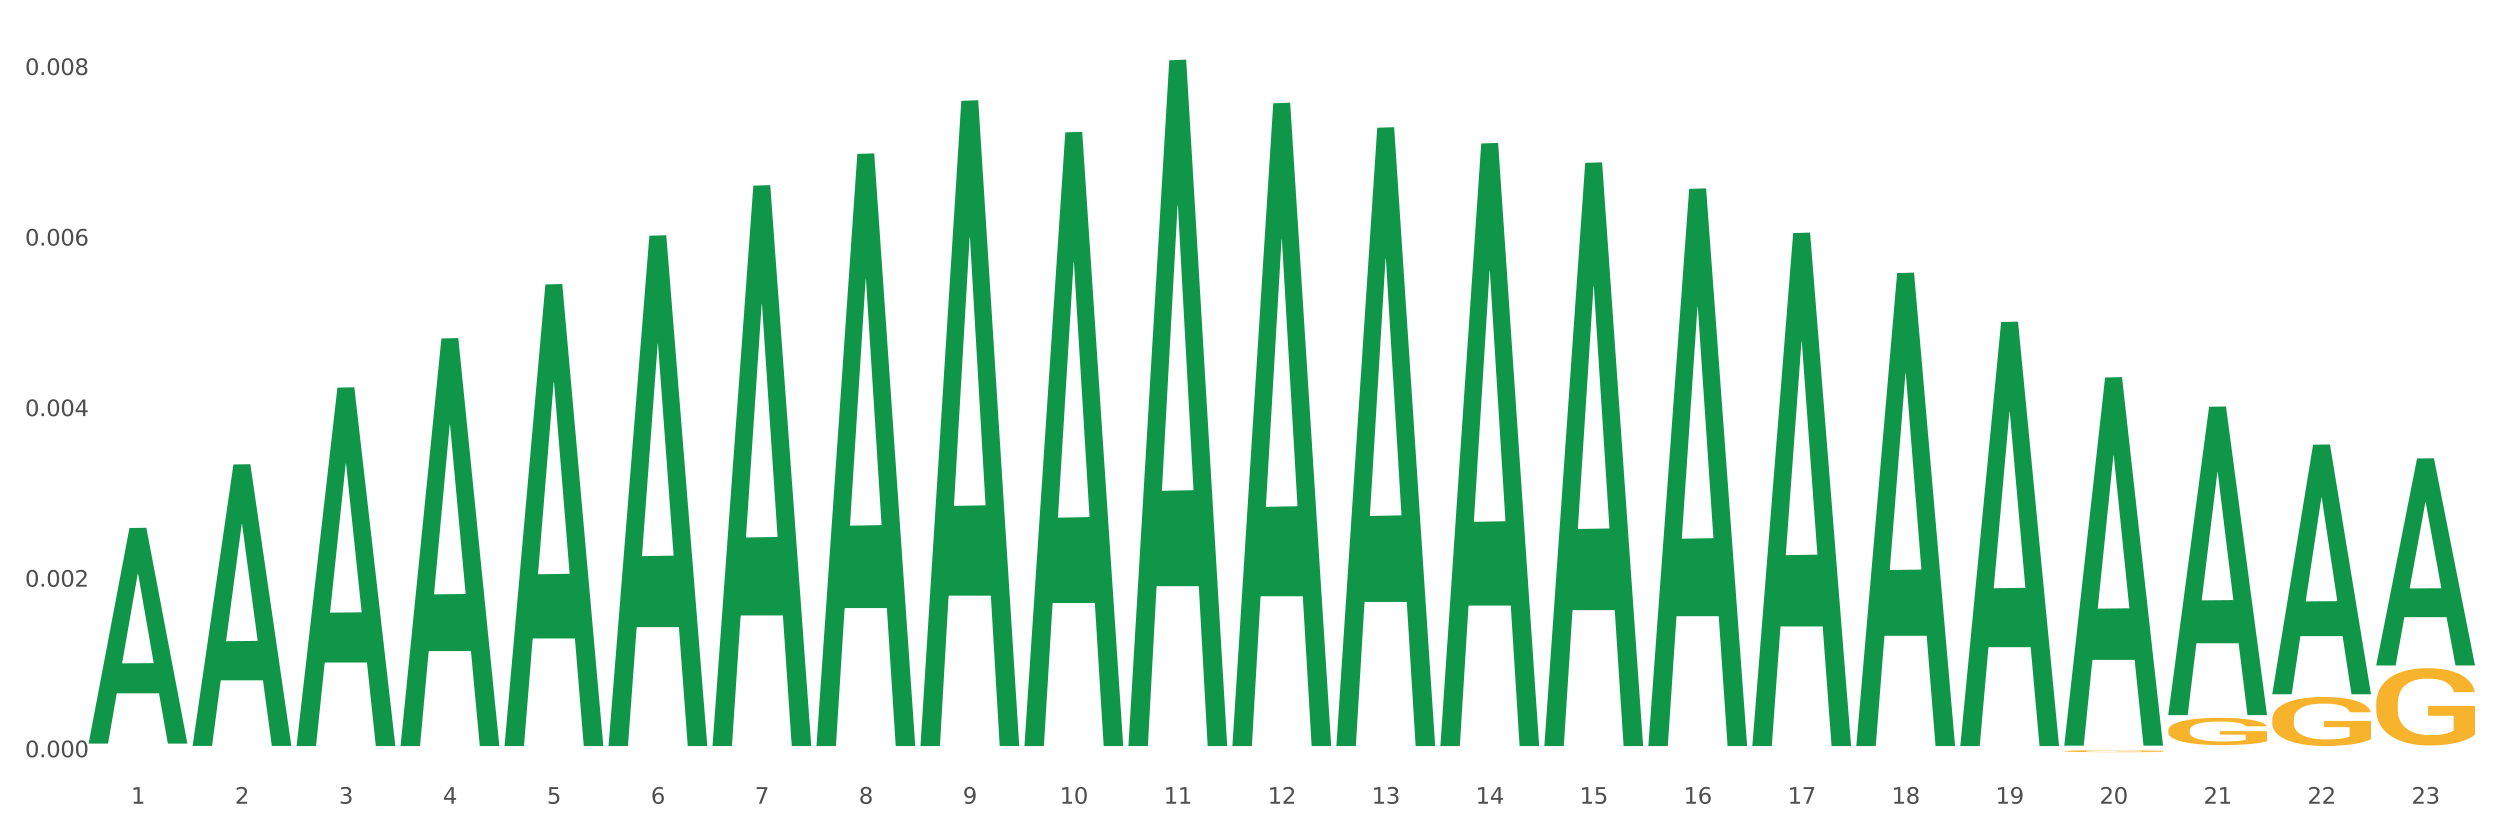
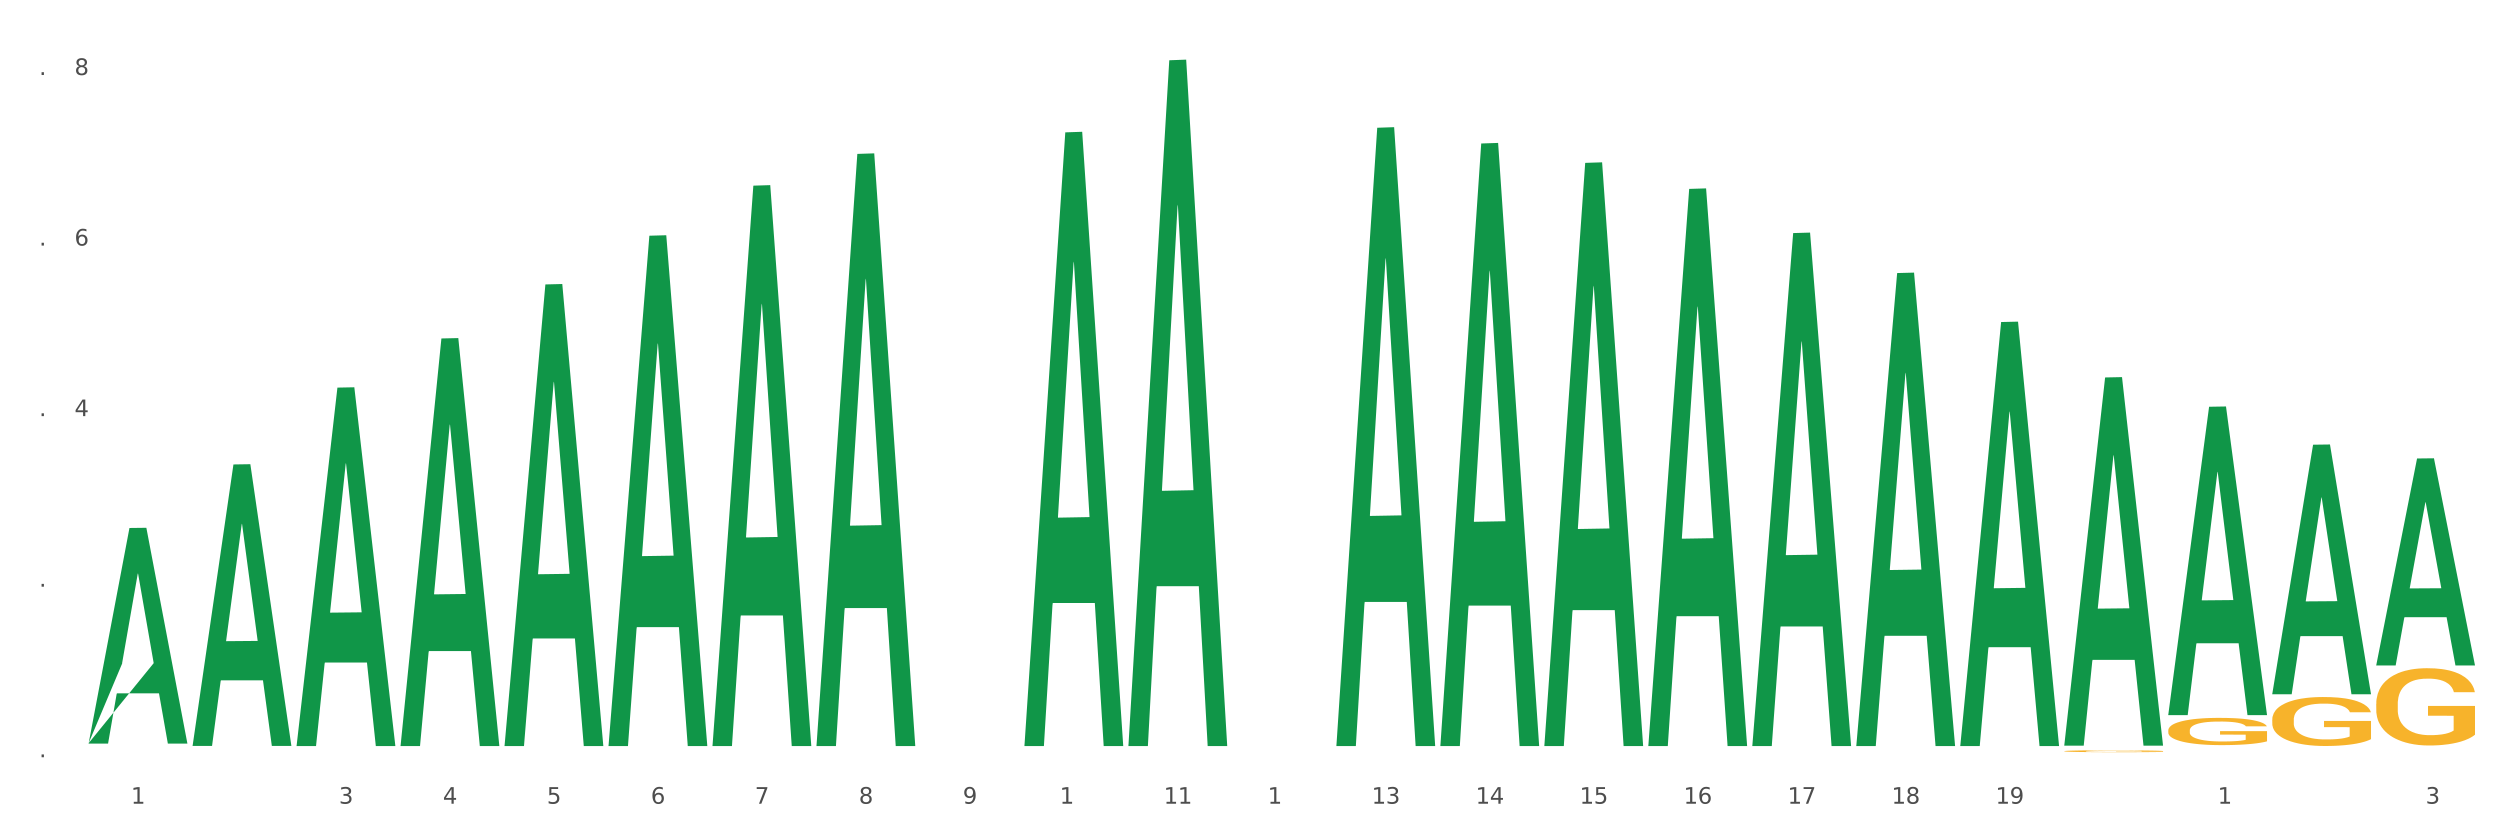
<svg xmlns="http://www.w3.org/2000/svg" xmlns:xlink="http://www.w3.org/1999/xlink" width="1080pt" height="360pt" viewBox="0 0 1080 360" version="1.1">
  <rect x="0" y="0" width="1080" height="360" fill="#333333" stroke="none" />
  <defs>
    <style type="text/css">*{stroke-linejoin: round; stroke-linecap: butt}</style>
  </defs>
  <g id="figure_1">
    <g id="patch_1">
      <path d="M 0 360  L 1080 360  L 1080 0  L 0 0  z " style="fill: #ffffff; stroke: #ffffff; stroke-linejoin: miter" />
    </g>
    <g id="axes_1">
      <g id="matplotlib.axis_1">
        <g id="xtick_1">
          <g id="text_1">
            <g style="fill: #4d4d4d" transform="translate(56.566 347.204) scale(0.096 -0.096)">
              <defs>
                <path id="DejaVuSans-31" d="M 794 531  L 1825 531  L 1825 4091  L 703 3866  L 703 4441  L 1819 4666  L 2450 4666  L 2450 531  L 3481 531  L 3481 0  L 794 0  L 794 531  z " transform="scale(0.016)" />
              </defs>
              <use xlink:href="#DejaVuSans-31" />
            </g>
          </g>
        </g>
        <g id="xtick_2">
          <g id="text_2">
            <g style="fill: #4d4d4d" transform="translate(101.486 347.204) scale(0.096 -0.096)">
              <defs>
-                 <path id="DejaVuSans-32" d="M 1228 531  L 3431 531  L 3431 0  L 469 0  L 469 531  Q 828 903 1448 1529  Q 2069 2156 2228 2338  Q 2531 2678 2651 2914  Q 2772 3150 2772 3378  Q 2772 3750 2511 3984  Q 2250 4219 1831 4219  Q 1534 4219 1204 4116  Q 875 4013 500 3803  L 500 4441  Q 881 4594 1212 4672  Q 1544 4750 1819 4750  Q 2544 4750 2975 4387  Q 3406 4025 3406 3419  Q 3406 3131 3298 2873  Q 3191 2616 2906 2266  Q 2828 2175 2409 1742  Q 1991 1309 1228 531  z " transform="scale(0.016)" />
-               </defs>
+                 </defs>
              <use xlink:href="#DejaVuSans-32" />
            </g>
          </g>
        </g>
        <g id="xtick_3">
          <g id="text_3">
            <g style="fill: #4d4d4d" transform="translate(146.406 347.204) scale(0.096 -0.096)">
              <defs>
                <path id="DejaVuSans-33" d="M 2597 2516  Q 3050 2419 3304 2112  Q 3559 1806 3559 1356  Q 3559 666 3084 287  Q 2609 -91 1734 -91  Q 1441 -91 1130 -33  Q 819 25 488 141  L 488 750  Q 750 597 1062 519  Q 1375 441 1716 441  Q 2309 441 2620 675  Q 2931 909 2931 1356  Q 2931 1769 2642 2001  Q 2353 2234 1838 2234  L 1294 2234  L 1294 2753  L 1863 2753  Q 2328 2753 2575 2939  Q 2822 3125 2822 3475  Q 2822 3834 2567 4026  Q 2313 4219 1838 4219  Q 1578 4219 1281 4162  Q 984 4106 628 3988  L 628 4550  Q 988 4650 1302 4700  Q 1616 4750 1894 4750  Q 2613 4750 3031 4423  Q 3450 4097 3450 3541  Q 3450 3153 3228 2886  Q 3006 2619 2597 2516  z " transform="scale(0.016)" />
              </defs>
              <use xlink:href="#DejaVuSans-33" />
            </g>
          </g>
        </g>
        <g id="xtick_4">
          <g id="text_4">
            <g style="fill: #4d4d4d" transform="translate(191.326 347.204) scale(0.096 -0.096)">
              <defs>
                <path id="DejaVuSans-34" d="M 2419 4116  L 825 1625  L 2419 1625  L 2419 4116  z M 2253 4666  L 3047 4666  L 3047 1625  L 3713 1625  L 3713 1100  L 3047 1100  L 3047 0  L 2419 0  L 2419 1100  L 313 1100  L 313 1709  L 2253 4666  z " transform="scale(0.016)" />
              </defs>
              <use xlink:href="#DejaVuSans-34" />
            </g>
          </g>
        </g>
        <g id="xtick_5">
          <g id="text_5">
            <g style="fill: #4d4d4d" transform="translate(236.247 347.204) scale(0.096 -0.096)">
              <defs>
                <path id="DejaVuSans-35" d="M 691 4666  L 3169 4666  L 3169 4134  L 1269 4134  L 1269 2991  Q 1406 3038 1543 3061  Q 1681 3084 1819 3084  Q 2600 3084 3056 2656  Q 3513 2228 3513 1497  Q 3513 744 3044 326  Q 2575 -91 1722 -91  Q 1428 -91 1123 -41  Q 819 9 494 109  L 494 744  Q 775 591 1075 516  Q 1375 441 1709 441  Q 2250 441 2565 725  Q 2881 1009 2881 1497  Q 2881 1984 2565 2268  Q 2250 2553 1709 2553  Q 1456 2553 1204 2497  Q 953 2441 691 2322  L 691 4666  z " transform="scale(0.016)" />
              </defs>
              <use xlink:href="#DejaVuSans-35" />
            </g>
          </g>
        </g>
        <g id="xtick_6">
          <g id="text_6">
            <g style="fill: #4d4d4d" transform="translate(281.167 347.204) scale(0.096 -0.096)">
              <defs>
                <path id="DejaVuSans-36" d="M 2113 2584  Q 1688 2584 1439 2293  Q 1191 2003 1191 1497  Q 1191 994 1439 701  Q 1688 409 2113 409  Q 2538 409 2786 701  Q 3034 994 3034 1497  Q 3034 2003 2786 2293  Q 2538 2584 2113 2584  z M 3366 4563  L 3366 3988  Q 3128 4100 2886 4159  Q 2644 4219 2406 4219  Q 1781 4219 1451 3797  Q 1122 3375 1075 2522  Q 1259 2794 1537 2939  Q 1816 3084 2150 3084  Q 2853 3084 3261 2657  Q 3669 2231 3669 1497  Q 3669 778 3244 343  Q 2819 -91 2113 -91  Q 1303 -91 875 529  Q 447 1150 447 2328  Q 447 3434 972 4092  Q 1497 4750 2381 4750  Q 2619 4750 2861 4703  Q 3103 4656 3366 4563  z " transform="scale(0.016)" />
              </defs>
              <use xlink:href="#DejaVuSans-36" />
            </g>
          </g>
        </g>
        <g id="xtick_7">
          <g id="text_7">
            <g style="fill: #4d4d4d" transform="translate(326.087 347.204) scale(0.096 -0.096)">
              <defs>
                <path id="DejaVuSans-37" d="M 525 4666  L 3525 4666  L 3525 4397  L 1831 0  L 1172 0  L 2766 4134  L 525 4134  L 525 4666  z " transform="scale(0.016)" />
              </defs>
              <use xlink:href="#DejaVuSans-37" />
            </g>
          </g>
        </g>
        <g id="xtick_8">
          <g id="text_8">
            <g style="fill: #4d4d4d" transform="translate(371.007 347.204) scale(0.096 -0.096)">
              <defs>
                <path id="DejaVuSans-38" d="M 2034 2216  Q 1584 2216 1326 1975  Q 1069 1734 1069 1313  Q 1069 891 1326 650  Q 1584 409 2034 409  Q 2484 409 2743 651  Q 3003 894 3003 1313  Q 3003 1734 2745 1975  Q 2488 2216 2034 2216  z M 1403 2484  Q 997 2584 770 2862  Q 544 3141 544 3541  Q 544 4100 942 4425  Q 1341 4750 2034 4750  Q 2731 4750 3128 4425  Q 3525 4100 3525 3541  Q 3525 3141 3298 2862  Q 3072 2584 2669 2484  Q 3125 2378 3379 2068  Q 3634 1759 3634 1313  Q 3634 634 3220 271  Q 2806 -91 2034 -91  Q 1263 -91 848 271  Q 434 634 434 1313  Q 434 1759 690 2068  Q 947 2378 1403 2484  z M 1172 3481  Q 1172 3119 1398 2916  Q 1625 2713 2034 2713  Q 2441 2713 2670 2916  Q 2900 3119 2900 3481  Q 2900 3844 2670 4047  Q 2441 4250 2034 4250  Q 1625 4250 1398 4047  Q 1172 3844 1172 3481  z " transform="scale(0.016)" />
              </defs>
              <use xlink:href="#DejaVuSans-38" />
            </g>
          </g>
        </g>
        <g id="xtick_9">
          <g id="text_9">
            <g style="fill: #4d4d4d" transform="translate(415.927 347.204) scale(0.096 -0.096)">
              <defs>
                <path id="DejaVuSans-39" d="M 703 97  L 703 672  Q 941 559 1184 500  Q 1428 441 1663 441  Q 2288 441 2617 861  Q 2947 1281 2994 2138  Q 2813 1869 2534 1725  Q 2256 1581 1919 1581  Q 1219 1581 811 2004  Q 403 2428 403 3163  Q 403 3881 828 4315  Q 1253 4750 1959 4750  Q 2769 4750 3195 4129  Q 3622 3509 3622 2328  Q 3622 1225 3098 567  Q 2575 -91 1691 -91  Q 1453 -91 1209 -44  Q 966 3 703 97  z M 1959 2075  Q 2384 2075 2632 2365  Q 2881 2656 2881 3163  Q 2881 3666 2632 3958  Q 2384 4250 1959 4250  Q 1534 4250 1286 3958  Q 1038 3666 1038 3163  Q 1038 2656 1286 2365  Q 1534 2075 1959 2075  z " transform="scale(0.016)" />
              </defs>
              <use xlink:href="#DejaVuSans-39" />
            </g>
          </g>
        </g>
        <g id="xtick_10">
          <g id="text_10">
            <g style="fill: #4d4d4d" transform="translate(457.793 347.204) scale(0.096 -0.096)">
              <defs>
-                 <path id="DejaVuSans-30" d="M 2034 4250  Q 1547 4250 1301 3770  Q 1056 3291 1056 2328  Q 1056 1369 1301 889  Q 1547 409 2034 409  Q 2525 409 2770 889  Q 3016 1369 3016 2328  Q 3016 3291 2770 3770  Q 2525 4250 2034 4250  z M 2034 4750  Q 2819 4750 3233 4129  Q 3647 3509 3647 2328  Q 3647 1150 3233 529  Q 2819 -91 2034 -91  Q 1250 -91 836 529  Q 422 1150 422 2328  Q 422 3509 836 4129  Q 1250 4750 2034 4750  z " transform="scale(0.016)" />
-               </defs>
+                 </defs>
              <use xlink:href="#DejaVuSans-31" />
              <use xlink:href="#DejaVuSans-30" transform="translate(63.623 0)" />
            </g>
          </g>
        </g>
        <g id="xtick_11">
          <g id="text_11">
            <g style="fill: #4d4d4d" transform="translate(502.713 347.204) scale(0.096 -0.096)">
              <use xlink:href="#DejaVuSans-31" />
              <use xlink:href="#DejaVuSans-31" transform="translate(63.623 0)" />
            </g>
          </g>
        </g>
        <g id="xtick_12">
          <g id="text_12">
            <g style="fill: #4d4d4d" transform="translate(547.634 347.204) scale(0.096 -0.096)">
              <use xlink:href="#DejaVuSans-31" />
              <use xlink:href="#DejaVuSans-32" transform="translate(63.623 0)" />
            </g>
          </g>
        </g>
        <g id="xtick_13">
          <g id="text_13">
            <g style="fill: #4d4d4d" transform="translate(592.554 347.204) scale(0.096 -0.096)">
              <use xlink:href="#DejaVuSans-31" />
              <use xlink:href="#DejaVuSans-33" transform="translate(63.623 0)" />
            </g>
          </g>
        </g>
        <g id="xtick_14">
          <g id="text_14">
            <g style="fill: #4d4d4d" transform="translate(637.474 347.204) scale(0.096 -0.096)">
              <use xlink:href="#DejaVuSans-31" />
              <use xlink:href="#DejaVuSans-34" transform="translate(63.623 0)" />
            </g>
          </g>
        </g>
        <g id="xtick_15">
          <g id="text_15">
            <g style="fill: #4d4d4d" transform="translate(682.394 347.204) scale(0.096 -0.096)">
              <use xlink:href="#DejaVuSans-31" />
              <use xlink:href="#DejaVuSans-35" transform="translate(63.623 0)" />
            </g>
          </g>
        </g>
        <g id="xtick_16">
          <g id="text_16">
            <g style="fill: #4d4d4d" transform="translate(727.314 347.204) scale(0.096 -0.096)">
              <use xlink:href="#DejaVuSans-31" />
              <use xlink:href="#DejaVuSans-36" transform="translate(63.623 0)" />
            </g>
          </g>
        </g>
        <g id="xtick_17">
          <g id="text_17">
            <g style="fill: #4d4d4d" transform="translate(772.234 347.204) scale(0.096 -0.096)">
              <use xlink:href="#DejaVuSans-31" />
              <use xlink:href="#DejaVuSans-37" transform="translate(63.623 0)" />
            </g>
          </g>
        </g>
        <g id="xtick_18">
          <g id="text_18">
            <g style="fill: #4d4d4d" transform="translate(817.154 347.204) scale(0.096 -0.096)">
              <use xlink:href="#DejaVuSans-31" />
              <use xlink:href="#DejaVuSans-38" transform="translate(63.623 0)" />
            </g>
          </g>
        </g>
        <g id="xtick_19">
          <g id="text_19">
            <g style="fill: #4d4d4d" transform="translate(862.074 347.204) scale(0.096 -0.096)">
              <use xlink:href="#DejaVuSans-31" />
              <use xlink:href="#DejaVuSans-39" transform="translate(63.623 0)" />
            </g>
          </g>
        </g>
        <g id="xtick_20">
          <g id="text_20">
            <g style="fill: #4d4d4d" transform="translate(906.995 347.204) scale(0.096 -0.096)">
              <use xlink:href="#DejaVuSans-32" />
              <use xlink:href="#DejaVuSans-30" transform="translate(63.623 0)" />
            </g>
          </g>
        </g>
        <g id="xtick_21">
          <g id="text_21">
            <g style="fill: #4d4d4d" transform="translate(951.915 347.204) scale(0.096 -0.096)">
              <use xlink:href="#DejaVuSans-32" />
              <use xlink:href="#DejaVuSans-31" transform="translate(63.623 0)" />
            </g>
          </g>
        </g>
        <g id="xtick_22">
          <g id="text_22">
            <g style="fill: #4d4d4d" transform="translate(996.835 347.204) scale(0.096 -0.096)">
              <use xlink:href="#DejaVuSans-32" />
              <use xlink:href="#DejaVuSans-32" transform="translate(63.623 0)" />
            </g>
          </g>
        </g>
        <g id="xtick_23">
          <g id="text_23">
            <g style="fill: #4d4d4d" transform="translate(1041.755 347.204) scale(0.096 -0.096)">
              <use xlink:href="#DejaVuSans-32" />
              <use xlink:href="#DejaVuSans-33" transform="translate(63.623 0)" />
            </g>
          </g>
        </g>
        <g id="xtick_24" />
        <g id="xtick_25" />
        <g id="xtick_26" />
        <g id="xtick_27" />
        <g id="xtick_28" />
        <g id="xtick_29" />
        <g id="xtick_30" />
        <g id="xtick_31" />
        <g id="xtick_32" />
        <g id="xtick_33" />
        <g id="xtick_34" />
        <g id="xtick_35" />
        <g id="xtick_36" />
        <g id="xtick_37" />
        <g id="xtick_38" />
        <g id="xtick_39" />
        <g id="xtick_40" />
        <g id="xtick_41" />
        <g id="xtick_42" />
        <g id="xtick_43" />
        <g id="xtick_44" />
        <g id="xtick_45" />
      </g>
      <g id="matplotlib.axis_2">
        <g id="ytick_1">
          <g id="text_24">
            <g style="fill: #4d4d4d" transform="translate(10.8 327.137) scale(0.096 -0.096)">
              <defs>
                <path id="DejaVuSans-2e" d="M 684 794  L 1344 794  L 1344 0  L 684 0  L 684 794  z " transform="scale(0.016)" />
              </defs>
              <use xlink:href="#DejaVuSans-30" />
              <use xlink:href="#DejaVuSans-2e" transform="translate(63.623 0)" />
              <use xlink:href="#DejaVuSans-30" transform="translate(95.41 0)" />
              <use xlink:href="#DejaVuSans-30" transform="translate(159.033 0)" />
              <use xlink:href="#DejaVuSans-30" transform="translate(222.656 0)" />
            </g>
          </g>
        </g>
        <g id="ytick_2">
          <g id="text_25">
            <g style="fill: #4d4d4d" transform="translate(10.8 253.454) scale(0.096 -0.096)">
              <use xlink:href="#DejaVuSans-30" />
              <use xlink:href="#DejaVuSans-2e" transform="translate(63.623 0)" />
              <use xlink:href="#DejaVuSans-30" transform="translate(95.41 0)" />
              <use xlink:href="#DejaVuSans-30" transform="translate(159.033 0)" />
              <use xlink:href="#DejaVuSans-32" transform="translate(222.656 0)" />
            </g>
          </g>
        </g>
        <g id="ytick_3">
          <g id="text_26">
            <g style="fill: #4d4d4d" transform="translate(10.8 179.77) scale(0.096 -0.096)">
              <use xlink:href="#DejaVuSans-30" />
              <use xlink:href="#DejaVuSans-2e" transform="translate(63.623 0)" />
              <use xlink:href="#DejaVuSans-30" transform="translate(95.41 0)" />
              <use xlink:href="#DejaVuSans-30" transform="translate(159.033 0)" />
              <use xlink:href="#DejaVuSans-34" transform="translate(222.656 0)" />
            </g>
          </g>
        </g>
        <g id="ytick_4">
          <g id="text_27">
            <g style="fill: #4d4d4d" transform="translate(10.8 106.087) scale(0.096 -0.096)">
              <use xlink:href="#DejaVuSans-30" />
              <use xlink:href="#DejaVuSans-2e" transform="translate(63.623 0)" />
              <use xlink:href="#DejaVuSans-30" transform="translate(95.41 0)" />
              <use xlink:href="#DejaVuSans-30" transform="translate(159.033 0)" />
              <use xlink:href="#DejaVuSans-36" transform="translate(222.656 0)" />
            </g>
          </g>
        </g>
        <g id="ytick_5">
          <g id="text_28">
            <g style="fill: #4d4d4d" transform="translate(10.8 32.404) scale(0.096 -0.096)">
              <use xlink:href="#DejaVuSans-30" />
              <use xlink:href="#DejaVuSans-2e" transform="translate(63.623 0)" />
              <use xlink:href="#DejaVuSans-30" transform="translate(95.41 0)" />
              <use xlink:href="#DejaVuSans-30" transform="translate(159.033 0)" />
              <use xlink:href="#DejaVuSans-38" transform="translate(222.656 0)" />
            </g>
          </g>
        </g>
        <g id="ytick_6" />
        <g id="ytick_7" />
        <g id="ytick_8" />
        <g id="ytick_9" />
      </g>
      <g id="PolyCollection_1">
-         <path d="M 38.283 321.053  L 38.327 320.966  L 55.925 228.091  L 63.228 228.004  L 80.957 321.228  L 72.51 321.228  L 68.683 299.52  L 50.513 299.52  L 50.381 299.87  L 46.686 321.228  L 38.283 321.228  L 38.283 321.053  L 52.801 286.564  L 66.395 286.477  L 59.664 247.874  L 59.576 247.699  L 59.488 247.962  L 52.757 286.477  L 52.801 286.564  L 38.283 321.053  z " clip-path="url(#p8882f5034c)" style="fill: #109648" />
+         <path d="M 38.283 321.053  L 38.327 320.966  L 55.925 228.091  L 63.228 228.004  L 80.957 321.228  L 72.51 321.228  L 68.683 299.52  L 50.513 299.52  L 50.381 299.87  L 46.686 321.228  L 38.283 321.228  L 38.283 321.053  L 66.395 286.477  L 59.664 247.874  L 59.576 247.699  L 59.488 247.962  L 52.757 286.477  L 52.801 286.564  L 38.283 321.053  z " clip-path="url(#p8882f5034c)" style="fill: #109648" />
        <path d="M 1026.526 304.096  L 1026.576 304.066  L 1026.576 302.968  L 1026.677 302.023  L 1027.181 299.736  L 1027.937 297.845  L 1028.491 296.839  L 1029.045 296.016  L 1029.7 295.192  L 1030.506 294.339  L 1031.967 293.088  L 1032.874 292.448  L 1033.983 291.777  L 1035.998 290.802  L 1037.459 290.253  L 1038.97 289.795  L 1041.439 289.246  L 1043.051 289.003  L 1044.764 288.82  L 1046.83 288.698  L 1048.392 288.667  L 1051.818 288.759  L 1054.74 289.033  L 1056.151 289.246  L 1057.965 289.612  L 1058.922 289.856  L 1060.484 290.344  L 1062.096 290.984  L 1063.204 291.533  L 1064.867 292.57  L 1066.127 293.607  L 1067.285 294.887  L 1067.89 295.772  L 1068.343 296.595  L 1068.747 297.54  L 1069.15 299.034  L 1060.081 299.034  L 1059.728 297.967  L 1059.174 296.961  L 1058.368 295.985  L 1057.662 295.375  L 1056.453 294.613  L 1055.345 294.125  L 1054.186 293.759  L 1052.775 293.454  L 1051.667 293.302  L 1050.105 293.18  L 1047.032 293.21  L 1044.966 293.454  L 1043.555 293.759  L 1042.648 294.034  L 1041.842 294.339  L 1040.935 294.766  L 1039.877 295.406  L 1039.122 295.985  L 1038.366 296.717  L 1037.761 297.449  L 1037.207 298.303  L 1036.754 299.217  L 1036.401 300.163  L 1036.099 301.321  L 1035.847 303.242  L 1035.847 307.42  L 1035.947 308.365  L 1036.199 309.615  L 1036.502 310.56  L 1037.005 311.689  L 1037.459 312.451  L 1038.315 313.549  L 1039.273 314.463  L 1040.028 315.043  L 1040.784 315.531  L 1042.094 316.201  L 1043.555 316.75  L 1044.815 317.086  L 1046.528 317.391  L 1047.687 317.513  L 1048.694 317.574  L 1051.163 317.574  L 1052.926 317.482  L 1054.891 317.269  L 1056.403 316.994  L 1057.662 316.659  L 1059.073 316.11  L 1059.98 315.592  L 1059.98 309.219  L 1048.896 309.188  L 1048.896 304.95  L 1069.2 304.95  L 1069.2 317.391  L 1068.343 318.031  L 1067.386 318.61  L 1066.379 319.129  L 1064.867 319.769  L 1063.053 320.379  L 1061.441 320.806  L 1059.728 321.172  L 1057.713 321.507  L 1055.093 321.812  L 1053.481 321.934  L 1051.465 322.025  L 1049.097 322.056  L 1047.032 321.995  L 1045.016 321.843  L 1042.9 321.568  L 1040.835 321.172  L 1039.273 320.775  L 1037.711 320.287  L 1036.048 319.647  L 1034.738 319.037  L 1033.731 318.488  L 1032.622 317.787  L 1031.413 316.872  L 1030.506 316.049  L 1029.7 315.195  L 1028.843 314.098  L 1028.239 313.152  L 1027.634 311.963  L 1027.282 311.079  L 1026.879 309.707  L 1026.576 307.786  L 1026.526 304.096  z " clip-path="url(#p8882f5034c)" style="fill: #f7b32b" />
        <path d="M 981.606 310.892  L 981.656 310.872  L 981.656 310.177  L 981.757 309.578  L 982.261 308.129  L 983.016 306.931  L 983.571 306.293  L 984.125 305.772  L 984.78 305.25  L 985.586 304.709  L 987.047 303.917  L 987.954 303.511  L 989.062 303.086  L 991.078 302.468  L 992.539 302.12  L 994.05 301.83  L 996.519 301.483  L 998.131 301.328  L 999.844 301.212  L 1001.91 301.135  L 1003.472 301.116  L 1006.898 301.174  L 1009.82 301.347  L 1011.231 301.483  L 1013.045 301.714  L 1014.002 301.869  L 1015.564 302.178  L 1017.176 302.584  L 1018.284 302.932  L 1019.947 303.589  L 1021.207 304.245  L 1022.365 305.057  L 1022.97 305.617  L 1023.423 306.139  L 1023.826 306.738  L 1024.229 307.685  L 1015.161 307.685  L 1014.808 307.008  L 1014.254 306.371  L 1013.448 305.752  L 1012.742 305.366  L 1011.533 304.883  L 1010.425 304.574  L 1009.266 304.342  L 1007.855 304.149  L 1006.747 304.052  L 1005.185 303.975  L 1002.111 303.994  L 1000.046 304.149  L 998.635 304.342  L 997.728 304.516  L 996.922 304.709  L 996.015 304.98  L 994.957 305.385  L 994.201 305.752  L 993.446 306.216  L 992.841 306.68  L 992.287 307.221  L 991.833 307.8  L 991.481 308.399  L 991.178 309.134  L 990.927 310.351  L 990.927 312.998  L 991.027 313.597  L 991.279 314.389  L 991.582 314.988  L 992.085 315.703  L 992.539 316.186  L 993.395 316.881  L 994.353 317.461  L 995.108 317.828  L 995.864 318.137  L 997.174 318.562  L 998.635 318.91  L 999.895 319.122  L 1001.608 319.315  L 1002.766 319.393  L 1003.774 319.431  L 1006.243 319.431  L 1008.006 319.373  L 1009.971 319.238  L 1011.483 319.064  L 1012.742 318.852  L 1014.153 318.504  L 1015.06 318.176  L 1015.06 314.138  L 1003.976 314.118  L 1003.976 311.433  L 1024.28 311.433  L 1024.28 319.315  L 1023.423 319.721  L 1022.466 320.088  L 1021.458 320.417  L 1019.947 320.822  L 1018.133 321.209  L 1016.521 321.479  L 1014.808 321.711  L 1012.793 321.924  L 1010.173 322.117  L 1008.56 322.194  L 1006.545 322.252  L 1004.177 322.272  L 1002.111 322.233  L 1000.096 322.136  L 997.98 321.962  L 995.914 321.711  L 994.353 321.46  L 992.791 321.151  L 991.128 320.745  L 989.818 320.359  L 988.81 320.011  L 987.702 319.567  L 986.493 318.987  L 985.586 318.465  L 984.78 317.924  L 983.923 317.229  L 983.319 316.63  L 982.714 315.876  L 982.361 315.316  L 981.958 314.447  L 981.656 313.23  L 981.606 310.892  z " clip-path="url(#p8882f5034c)" style="fill: #f7b32b" />
        <path d="M 936.686 315.562  L 936.736 315.551  L 936.736 315.164  L 936.837 314.831  L 937.341 314.024  L 938.096 313.358  L 938.651 313.003  L 939.205 312.713  L 939.86 312.423  L 940.666 312.122  L 942.127 311.681  L 943.034 311.455  L 944.142 311.219  L 946.158 310.875  L 947.619 310.681  L 949.13 310.52  L 951.599 310.326  L 953.211 310.24  L 954.924 310.176  L 956.99 310.133  L 958.552 310.122  L 961.978 310.154  L 964.9 310.251  L 966.311 310.326  L 968.124 310.455  L 969.082 310.541  L 970.644 310.713  L 972.256 310.939  L 973.364 311.133  L 975.027 311.498  L 976.286 311.864  L 977.445 312.315  L 978.05 312.627  L 978.503 312.917  L 978.906 313.25  L 979.309 313.777  L 970.24 313.777  L 969.888 313.401  L 969.334 313.046  L 968.527 312.702  L 967.822 312.487  L 966.613 312.218  L 965.505 312.046  L 964.346 311.917  L 962.935 311.81  L 961.827 311.756  L 960.265 311.713  L 957.191 311.724  L 955.126 311.81  L 953.715 311.917  L 952.808 312.014  L 952.002 312.122  L 951.095 312.272  L 950.037 312.498  L 949.281 312.702  L 948.526 312.96  L 947.921 313.218  L 947.367 313.519  L 946.913 313.842  L 946.561 314.175  L 946.258 314.583  L 946.006 315.261  L 946.006 316.733  L 946.107 317.066  L 946.359 317.507  L 946.661 317.84  L 947.165 318.238  L 947.619 318.507  L 948.475 318.894  L 949.432 319.216  L 950.188 319.421  L 950.944 319.593  L 952.254 319.829  L 953.715 320.023  L 954.975 320.141  L 956.688 320.248  L 957.846 320.291  L 958.854 320.313  L 961.323 320.313  L 963.086 320.281  L 965.051 320.205  L 966.563 320.109  L 967.822 319.99  L 969.233 319.797  L 970.14 319.614  L 970.14 317.367  L 959.056 317.357  L 959.056 315.863  L 979.36 315.863  L 979.36 320.248  L 978.503 320.474  L 977.546 320.678  L 976.538 320.861  L 975.027 321.087  L 973.213 321.302  L 971.601 321.452  L 969.888 321.581  L 967.872 321.7  L 965.253 321.807  L 963.64 321.85  L 961.625 321.882  L 959.257 321.893  L 957.191 321.872  L 955.176 321.818  L 953.06 321.721  L 950.994 321.581  L 949.432 321.442  L 947.871 321.27  L 946.208 321.044  L 944.898 320.829  L 943.89 320.635  L 942.782 320.388  L 941.573 320.066  L 940.666 319.775  L 939.86 319.474  L 939.003 319.087  L 938.399 318.754  L 937.794 318.335  L 937.441 318.023  L 937.038 317.539  L 936.736 316.862  L 936.686 315.562  z " clip-path="url(#p8882f5034c)" style="fill: #f7b32b" />
        <path d="M 891.765 324.5  L 891.816 324.499  L 891.816 324.472  L 891.917 324.448  L 892.42 324.391  L 893.176 324.344  L 893.73 324.318  L 894.285 324.298  L 894.94 324.277  L 895.746 324.256  L 897.207 324.225  L 898.114 324.209  L 899.222 324.192  L 901.237 324.167  L 902.699 324.154  L 904.21 324.142  L 906.679 324.128  L 908.291 324.122  L 910.004 324.118  L 912.07 324.115  L 913.632 324.114  L 917.058 324.116  L 919.98 324.123  L 921.39 324.128  L 923.204 324.138  L 924.162 324.144  L 925.723 324.156  L 927.336 324.172  L 928.444 324.186  L 930.107 324.212  L 931.366 324.238  L 932.525 324.27  L 933.13 324.292  L 933.583 324.312  L 933.986 324.336  L 934.389 324.373  L 925.32 324.373  L 924.968 324.347  L 924.413 324.321  L 923.607 324.297  L 922.902 324.282  L 921.693 324.263  L 920.584 324.25  L 919.426 324.241  L 918.015 324.234  L 916.906 324.23  L 915.345 324.227  L 912.271 324.228  L 910.206 324.234  L 908.795 324.241  L 907.888 324.248  L 907.082 324.256  L 906.175 324.267  L 905.117 324.283  L 904.361 324.297  L 903.605 324.315  L 903.001 324.334  L 902.447 324.355  L 901.993 324.378  L 901.64 324.402  L 901.338 324.431  L 901.086 324.479  L 901.086 324.583  L 901.187 324.607  L 901.439 324.638  L 901.741 324.662  L 902.245 324.69  L 902.699 324.709  L 903.555 324.737  L 904.512 324.759  L 905.268 324.774  L 906.024 324.786  L 907.334 324.803  L 908.795 324.817  L 910.054 324.825  L 911.767 324.833  L 912.926 324.836  L 913.934 324.837  L 916.403 324.837  L 918.166 324.835  L 920.131 324.83  L 921.642 324.823  L 922.902 324.814  L 924.313 324.801  L 925.22 324.788  L 925.22 324.628  L 914.135 324.627  L 914.135 324.521  L 934.44 324.521  L 934.44 324.833  L 933.583 324.849  L 932.626 324.863  L 931.618 324.876  L 930.107 324.892  L 928.293 324.908  L 926.681 324.918  L 924.968 324.927  L 922.952 324.936  L 920.332 324.943  L 918.72 324.946  L 916.705 324.949  L 914.337 324.95  L 912.271 324.948  L 910.256 324.944  L 908.14 324.937  L 906.074 324.927  L 904.512 324.917  L 902.95 324.905  L 901.288 324.889  L 899.978 324.874  L 898.97 324.86  L 897.862 324.843  L 896.653 324.82  L 895.746 324.799  L 894.94 324.778  L 894.083 324.75  L 893.478 324.727  L 892.874 324.697  L 892.521 324.675  L 892.118 324.64  L 891.816 324.592  L 891.765 324.5  z " clip-path="url(#p8882f5034c)" style="fill: #f7b32b" />
        <path d="M 1026.526 287.308  L 1026.57 287.224  L 1044.167 198.065  L 1051.47 197.981  L 1069.2 287.476  L 1060.753 287.476  L 1056.926 266.636  L 1038.756 266.636  L 1038.624 266.972  L 1034.929 287.476  L 1026.526 287.476  L 1026.526 287.308  L 1041.044 254.199  L 1054.638 254.115  L 1047.907 217.057  L 1047.819 216.888  L 1047.731 217.141  L 1041 254.115  L 1041.044 254.199  L 1026.526 287.308  z " clip-path="url(#p8882f5034c)" style="fill: #109648" />
        <path d="M 981.606 299.722  L 981.65 299.621  L 999.247 192.114  L 1006.55 192.013  L 1024.28 299.925  L 1015.833 299.925  L 1012.006 274.796  L 993.836 274.796  L 993.704 275.201  L 990.009 299.925  L 981.606 299.925  L 981.606 299.722  L 996.124 259.8  L 1009.718 259.698  L 1002.987 215.014  L 1002.899 214.811  L 1002.811 215.115  L 996.08 259.698  L 996.124 259.8  L 981.606 299.722  z " clip-path="url(#p8882f5034c)" style="fill: #109648" />
        <path d="M 936.686 308.681  L 936.73 308.556  L 954.327 175.72  L 961.63 175.595  L 979.36 308.931  L 970.913 308.931  L 967.085 277.882  L 948.916 277.882  L 948.784 278.383  L 945.088 308.931  L 936.686 308.931  L 936.686 308.681  L 951.204 259.353  L 964.798 259.227  L 958.067 204.015  L 957.979 203.764  L 957.891 204.14  L 951.16 259.227  L 951.204 259.353  L 936.686 308.681  z " clip-path="url(#p8882f5034c)" style="fill: #109648" />
        <path d="M 891.765 321.84  L 891.809 321.691  L 909.407 163.061  L 916.71 162.912  L 934.44 322.139  L 925.993 322.139  L 922.165 285.061  L 903.996 285.061  L 903.864 285.659  L 900.168 322.139  L 891.765 322.139  L 891.765 321.84  L 906.283 262.933  L 919.878 262.784  L 913.147 196.85  L 913.059 196.551  L 912.971 197  L 906.239 262.784  L 906.283 262.933  L 891.765 321.84  z " clip-path="url(#p8882f5034c)" style="fill: #109648" />
        <path d="M 801.925 321.914  L 801.969 321.722  L 819.567 117.959  L 826.87 117.767  L 844.599 322.298  L 836.153 322.298  L 832.325 274.67  L 814.156 274.67  L 814.024 275.439  L 810.328 322.298  L 801.925 322.298  L 801.925 321.914  L 816.443 246.247  L 830.037 246.055  L 823.306 161.362  L 823.218 160.977  L 823.13 161.554  L 816.399 246.055  L 816.443 246.247  L 801.925 321.914  z " clip-path="url(#p8882f5034c)" style="fill: #109648" />
        <path d="M 757.005 321.882  L 757.049 321.674  L 774.647 100.688  L 781.95 100.48  L 799.679 322.298  L 791.232 322.298  L 787.405 270.645  L 769.235 270.645  L 769.103 271.478  L 765.408 322.298  L 757.005 322.298  L 757.005 321.882  L 771.523 239.819  L 785.117 239.611  L 778.386 147.759  L 778.298 147.343  L 778.21 147.968  L 771.479 239.611  L 771.523 239.819  L 757.005 321.882  z " clip-path="url(#p8882f5034c)" style="fill: #109648" />
        <path d="M 712.085 321.846  L 712.129 321.62  L 729.727 81.608  L 737.03 81.381  L 754.759 322.298  L 746.312 322.298  L 742.485 266.198  L 724.315 266.198  L 724.183 267.102  L 720.488 322.298  L 712.085 322.298  L 712.085 321.846  L 726.603 232.718  L 740.197 232.492  L 733.466 132.732  L 733.378 132.279  L 733.29 132.958  L 726.559 232.492  L 726.603 232.718  L 712.085 321.846  z " clip-path="url(#p8882f5034c)" style="fill: #109648" />
        <path d="M 667.165 321.825  L 667.209 321.588  L 684.806 70.361  L 692.109 70.124  L 709.839 322.298  L 701.392 322.298  L 697.565 263.576  L 679.395 263.576  L 679.263 264.523  L 675.568 322.298  L 667.165 322.298  L 667.165 321.825  L 681.683 228.532  L 695.277 228.295  L 688.546 123.874  L 688.458 123.4  L 688.37 124.11  L 681.639 228.295  L 681.683 228.532  L 667.165 321.825  z " clip-path="url(#p8882f5034c)" style="fill: #109648" />
        <path d="M 846.845 321.954  L 846.889 321.782  L 864.487 139.117  L 871.79 138.945  L 889.519 322.298  L 881.073 322.298  L 877.245 279.602  L 859.076 279.602  L 858.944 280.291  L 855.248 322.298  L 846.845 322.298  L 846.845 321.954  L 861.363 254.122  L 874.957 253.95  L 868.226 178.026  L 868.138 177.681  L 868.05 178.198  L 861.319 253.95  L 861.363 254.122  L 846.845 321.954  z " clip-path="url(#p8882f5034c)" style="fill: #109648" />
        <path d="M 577.325 321.796  L 577.369 321.545  L 594.966 55.189  L 602.269 54.938  L 619.999 322.298  L 611.552 322.298  L 607.724 260.04  L 589.555 260.04  L 589.423 261.044  L 585.727 322.298  L 577.325 322.298  L 577.325 321.796  L 591.843 222.886  L 605.437 222.635  L 598.706 111.925  L 598.618 111.423  L 598.53 112.176  L 591.799 222.635  L 591.843 222.886  L 577.325 321.796  z " clip-path="url(#p8882f5034c)" style="fill: #109648" />
        <path d="M 83.203 322.017  L 83.247 321.902  L 100.845 200.645  L 108.148 200.531  L 125.877 322.245  L 117.43 322.245  L 113.603 293.902  L 95.433 293.902  L 95.301 294.359  L 91.606 322.245  L 83.203 322.245  L 83.203 322.017  L 97.721 276.988  L 111.315 276.874  L 104.584 226.474  L 104.496 226.245  L 104.408 226.588  L 97.677 276.874  L 97.721 276.988  L 83.203 322.017  z " clip-path="url(#p8882f5034c)" style="fill: #109648" />
        <path d="M 622.245 321.809  L 622.289 321.564  L 639.886 61.987  L 647.189 61.743  L 664.919 322.298  L 656.472 322.298  L 652.645 261.624  L 634.475 261.624  L 634.343 262.603  L 630.648 322.298  L 622.245 322.298  L 622.245 321.809  L 636.763 225.416  L 650.357 225.171  L 643.626 117.279  L 643.538 116.79  L 643.45 117.524  L 636.719 225.171  L 636.763 225.416  L 622.245 321.809  z " clip-path="url(#p8882f5034c)" style="fill: #109648" />
        <path d="M 173.043 321.967  L 173.087 321.802  L 190.685 146.215  L 197.988 146.05  L 215.718 322.298  L 207.271 322.298  L 203.443 281.257  L 185.274 281.257  L 185.142 281.918  L 181.446 322.298  L 173.043 322.298  L 173.043 321.967  L 187.561 256.764  L 201.156 256.598  L 194.424 183.616  L 194.336 183.285  L 194.248 183.782  L 187.517 256.598  L 187.561 256.764  L 173.043 321.967  z " clip-path="url(#p8882f5034c)" style="fill: #109648" />
        <path d="M 217.964 321.924  L 218.008 321.736  L 235.605 122.878  L 242.908 122.691  L 260.638 322.298  L 252.191 322.298  L 248.363 275.817  L 230.194 275.817  L 230.062 276.567  L 226.366 322.298  L 217.964 322.298  L 217.964 321.924  L 232.482 248.078  L 246.076 247.891  L 239.345 165.236  L 239.257 164.861  L 239.169 165.424  L 232.438 247.891  L 232.482 248.078  L 217.964 321.924  z " clip-path="url(#p8882f5034c)" style="fill: #109648" />
        <path d="M 262.884 321.884  L 262.928 321.677  L 280.525 101.829  L 287.828 101.622  L 305.558 322.298  L 297.111 322.298  L 293.283 270.911  L 275.114 270.911  L 274.982 271.74  L 271.286 322.298  L 262.884 322.298  L 262.884 321.884  L 277.402 240.244  L 290.996 240.037  L 284.265 148.658  L 284.177 148.244  L 284.089 148.866  L 277.358 240.037  L 277.402 240.244  L 262.884 321.884  z " clip-path="url(#p8882f5034c)" style="fill: #109648" />
        <path d="M 307.804 321.843  L 307.848 321.616  L 325.445 80.203  L 332.748 79.975  L 350.478 322.298  L 342.031 322.298  L 338.204 265.87  L 320.034 265.87  L 319.902 266.78  L 316.207 322.298  L 307.804 322.298  L 307.804 321.843  L 322.322 232.195  L 335.916 231.968  L 329.185 131.625  L 329.097 131.17  L 329.009 131.853  L 322.278 231.968  L 322.322 232.195  L 307.804 321.843  z " clip-path="url(#p8882f5034c)" style="fill: #109648" />
        <path d="M 128.123 322.007  L 128.167 321.862  L 145.765 167.448  L 153.068 167.303  L 170.797 322.298  L 162.351 322.298  L 158.523 286.206  L 140.354 286.206  L 140.222 286.788  L 136.526 322.298  L 128.123 322.298  L 128.123 322.007  L 142.641 264.666  L 156.235 264.521  L 149.504 200.339  L 149.416 200.048  L 149.328 200.485  L 142.597 264.521  L 142.641 264.666  L 128.123 322.007  z " clip-path="url(#p8882f5034c)" style="fill: #109648" />
-         <path d="M 397.644 321.774  L 397.688 321.513  L 415.286 43.559  L 422.589 43.297  L 440.318 322.298  L 431.871 322.298  L 428.044 257.329  L 409.874 257.329  L 409.742 258.377  L 406.047 322.298  L 397.644 322.298  L 397.644 321.774  L 412.162 218.557  L 425.756 218.295  L 419.025 102.765  L 418.937 102.241  L 418.849 103.027  L 412.118 218.295  L 412.162 218.557  L 397.644 321.774  z " clip-path="url(#p8882f5034c)" style="fill: #109648" />
        <path d="M 442.564 321.8  L 442.608 321.551  L 460.206 57.18  L 467.509 56.931  L 485.238 322.298  L 476.791 322.298  L 472.964 260.504  L 454.794 260.504  L 454.663 261.501  L 450.967 322.298  L 442.564 322.298  L 442.564 321.8  L 457.082 223.627  L 470.676 223.377  L 463.945 113.493  L 463.857 112.995  L 463.769 113.742  L 457.038 223.377  L 457.082 223.627  L 442.564 321.8  z " clip-path="url(#p8882f5034c)" style="fill: #109648" />
        <path d="M 487.484 321.742  L 487.528 321.463  L 505.126 26.038  L 512.429 25.759  L 530.158 322.298  L 521.712 322.298  L 517.884 253.245  L 499.715 253.245  L 499.583 254.359  L 495.887 322.298  L 487.484 322.298  L 487.484 321.742  L 502.002 212.036  L 515.596 211.758  L 508.865 88.965  L 508.777 88.409  L 508.689 89.244  L 501.958 211.758  L 502.002 212.036  L 487.484 321.742  z " clip-path="url(#p8882f5034c)" style="fill: #109648" />
-         <path d="M 532.404 321.776  L 532.448 321.516  L 550.046 44.622  L 557.349 44.361  L 575.079 322.298  L 566.632 322.298  L 562.804 257.577  L 544.635 257.577  L 544.503 258.621  L 540.807 322.298  L 532.404 322.298  L 532.404 321.776  L 546.922 218.953  L 560.517 218.692  L 553.785 103.602  L 553.698 103.08  L 553.61 103.863  L 546.878 218.692  L 546.922 218.953  L 532.404 321.776  z " clip-path="url(#p8882f5034c)" style="fill: #109648" />
        <path d="M 352.724 321.818  L 352.768 321.577  L 370.365 66.489  L 377.668 66.248  L 395.398 322.298  L 386.951 322.298  L 383.124 262.674  L 364.954 262.674  L 364.822 263.635  L 361.127 322.298  L 352.724 322.298  L 352.724 321.818  L 367.242 227.091  L 380.836 226.851  L 374.105 120.824  L 374.017 120.343  L 373.929 121.065  L 367.198 226.851  L 367.242 227.091  L 352.724 321.818  z " clip-path="url(#p8882f5034c)" style="fill: #109648" />
      </g>
    </g>
  </g>
  <defs>
    <clipPath id="p8882f5034c">
      <rect x="38.283" y="10.8" width="1030.917" height="329.109" />
    </clipPath>
  </defs>
</svg>